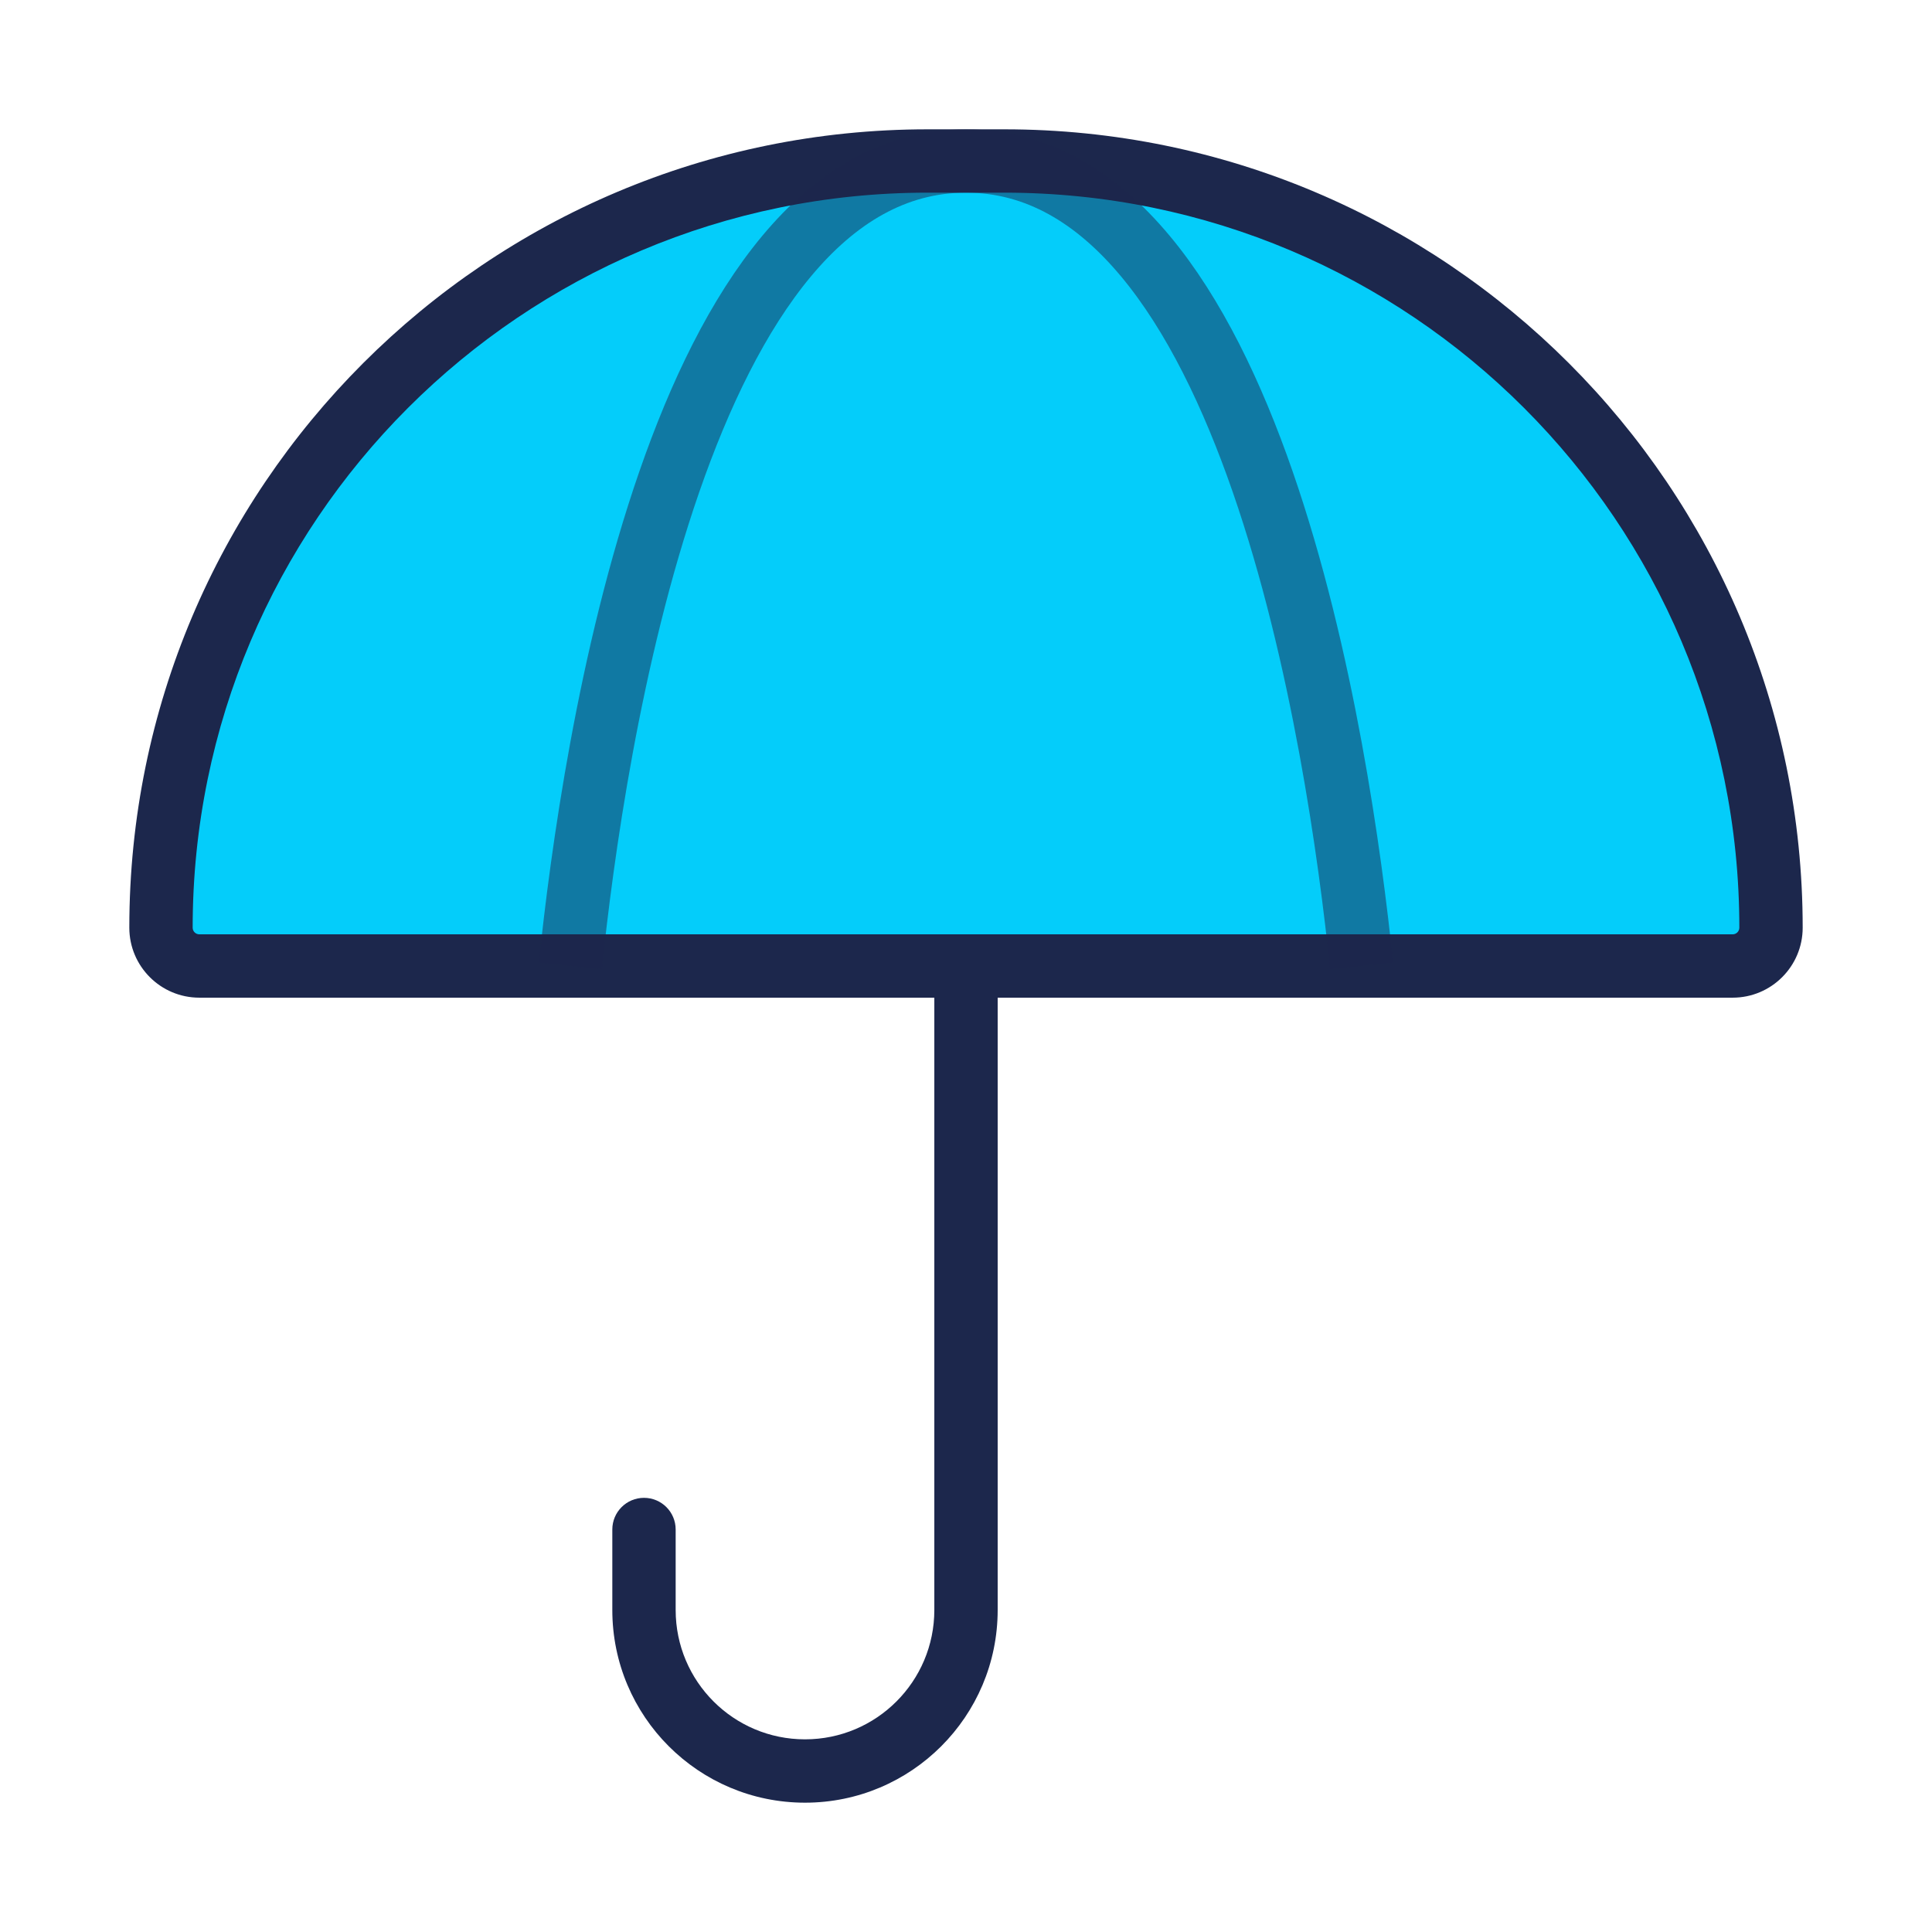
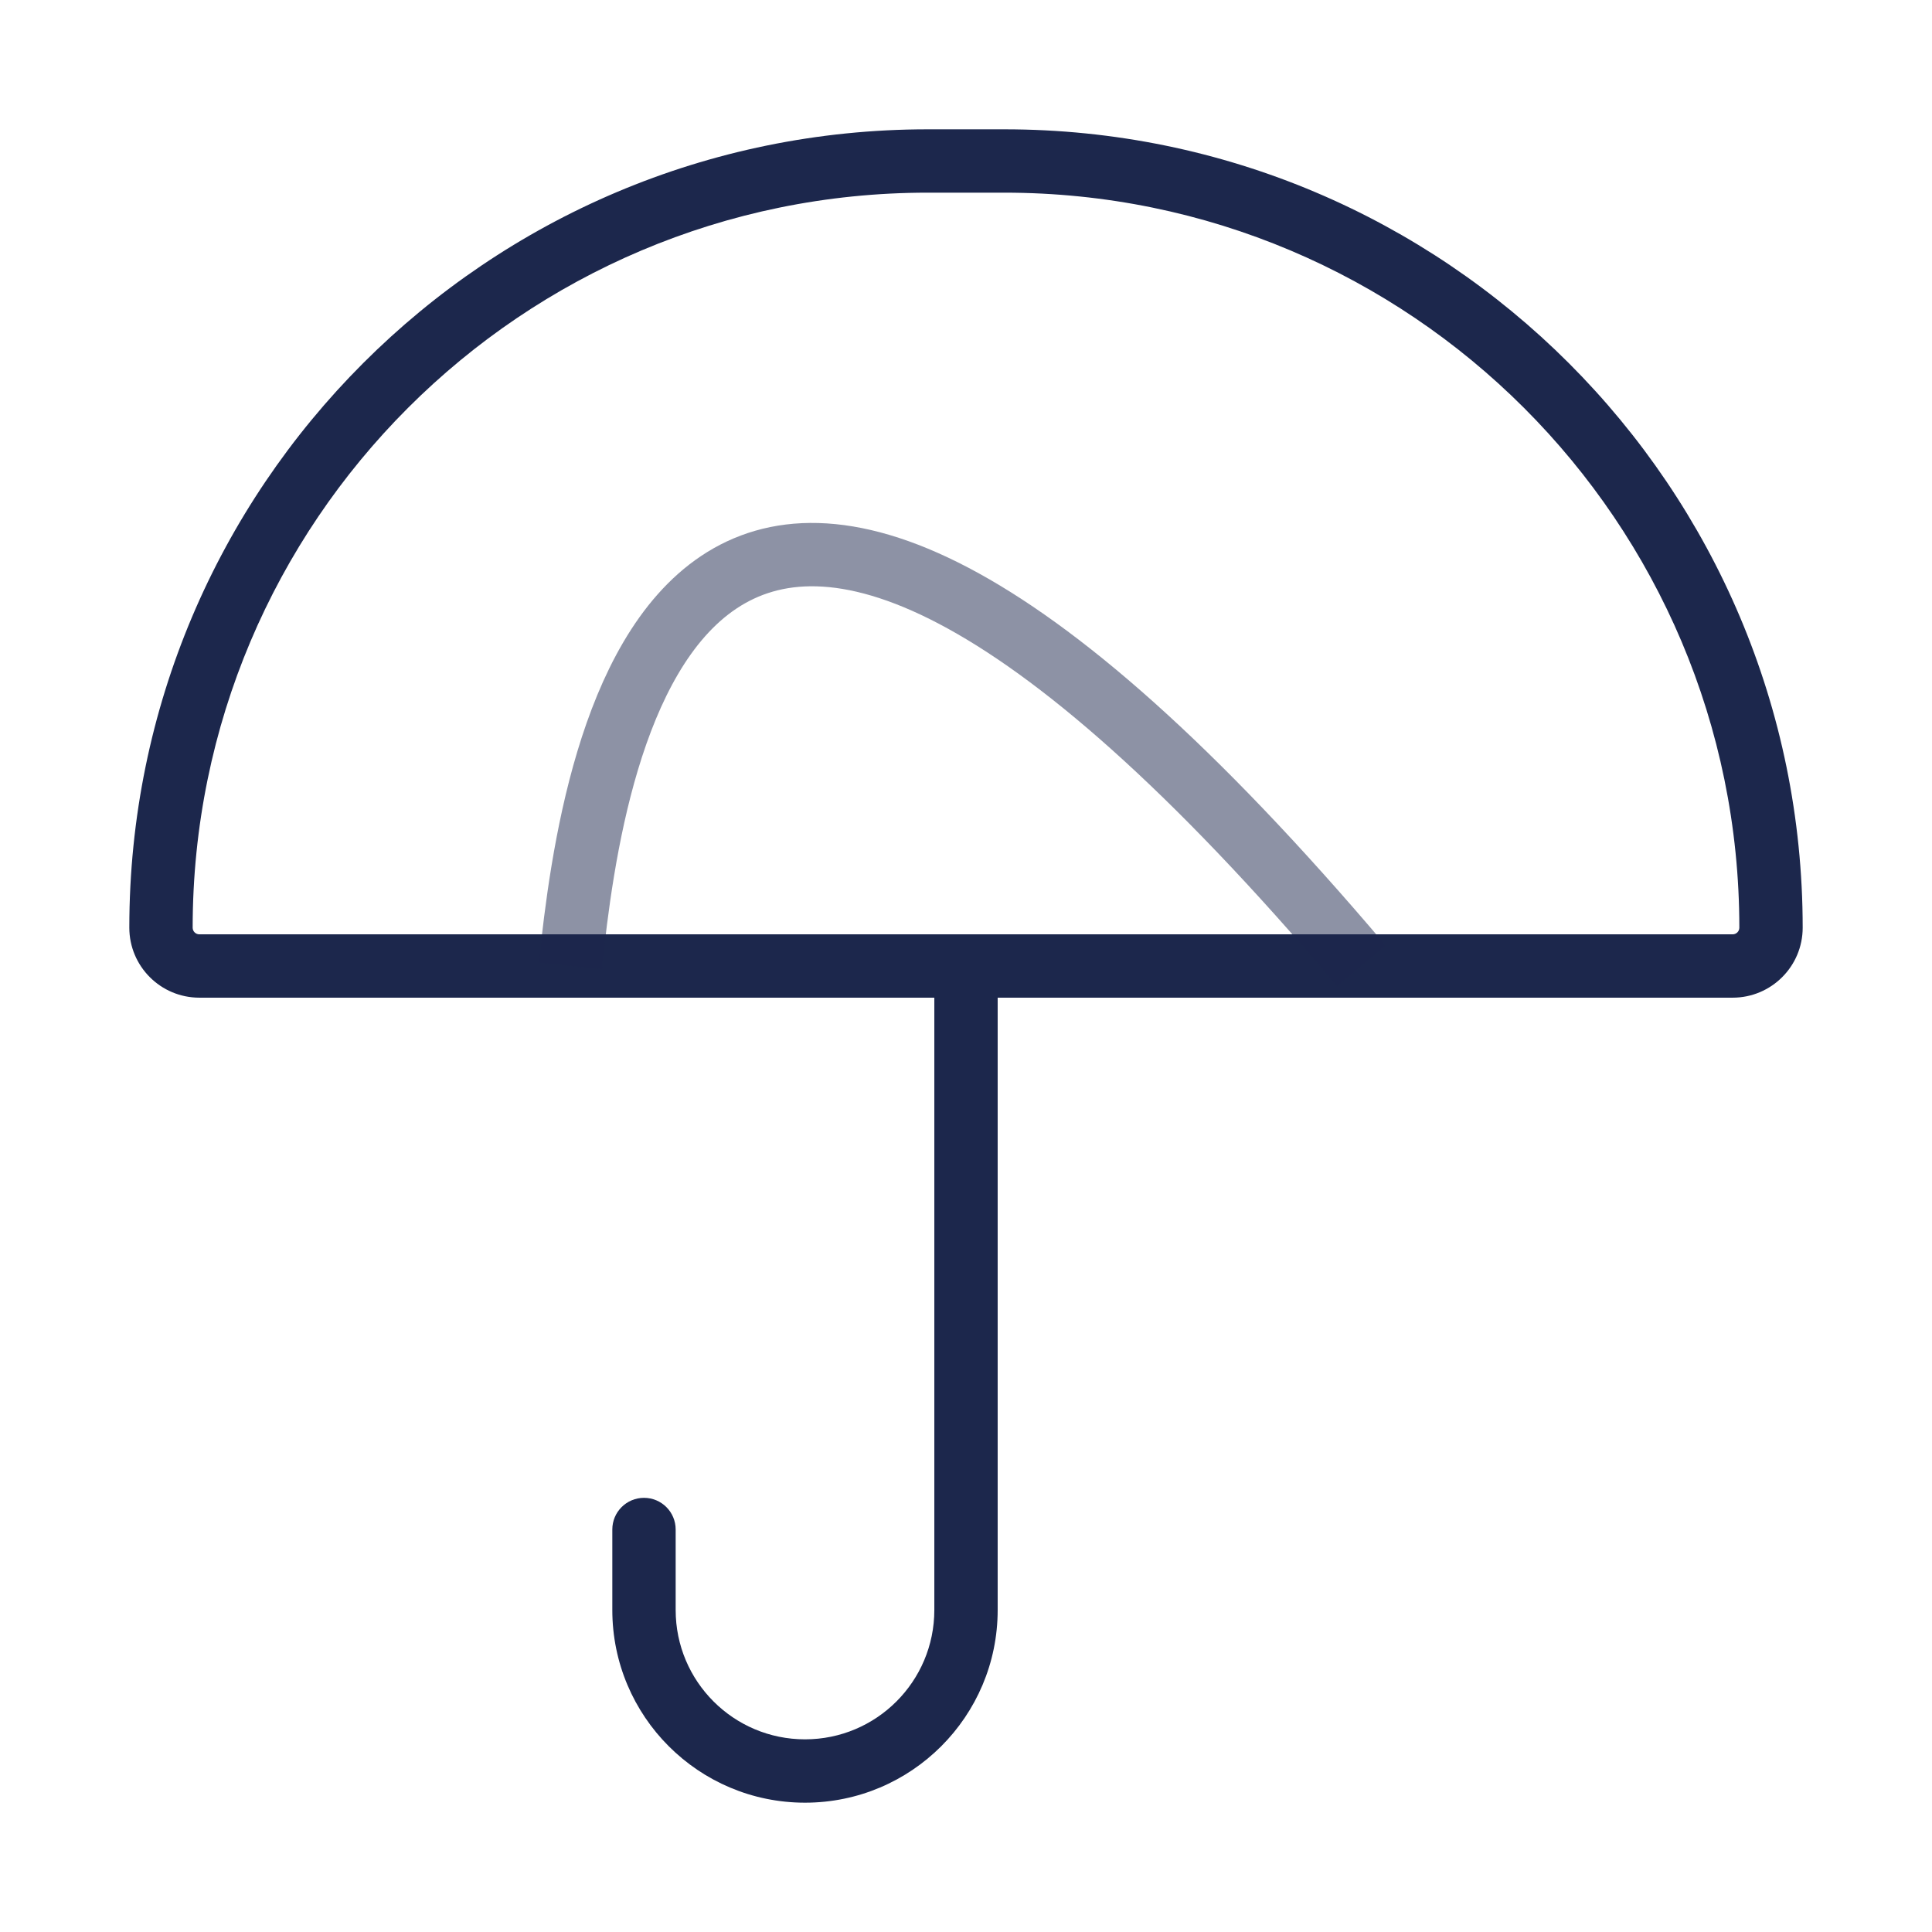
<svg xmlns="http://www.w3.org/2000/svg" width="61" height="61" viewBox="0 0 61 61" fill="none">
-   <path d="M54.706 30.5H30.5H6.294C5.625 30.5 5.083 29.958 5.083 29.29C5.083 15.921 15.921 5.083 29.29 5.083H31.71C45.079 5.083 55.917 15.921 55.917 29.29C55.917 29.958 55.375 30.5 54.706 30.5Z" fill="#04CDFA" />
  <path d="M21.333 48.292C21.333 47.739 20.886 47.292 20.333 47.292C19.781 47.292 19.333 47.739 19.333 48.292H21.333ZM29.5 30.5V50.833H31.5V30.5H29.5ZM21.333 50.833V48.292H19.333V50.833H21.333ZM30.5 31.5H54.706V29.5H30.5V31.5ZM31.71 4.083H29.29V6.083H31.71V4.083ZM6.294 31.5H30.5V29.5H6.294V31.5ZM4.083 29.29C4.083 30.51 5.073 31.5 6.294 31.5V29.5C6.177 29.5 6.083 29.406 6.083 29.29H4.083ZM56.917 29.29C56.917 15.369 45.631 4.083 31.71 4.083V6.083C44.527 6.083 54.917 16.473 54.917 29.29H56.917ZM54.706 31.5C55.927 31.5 56.917 30.51 56.917 29.29H54.917C54.917 29.406 54.822 29.5 54.706 29.5V31.5ZM25.417 54.917C23.161 54.917 21.333 53.089 21.333 50.833H19.333C19.333 54.193 22.057 56.917 25.417 56.917V54.917ZM29.29 4.083C15.368 4.083 4.083 15.369 4.083 29.29H6.083C6.083 16.473 16.473 6.083 29.29 6.083V4.083ZM29.5 50.833C29.5 53.089 27.672 54.917 25.417 54.917V56.917C28.776 56.917 31.5 54.193 31.5 50.833H29.5Z" fill="#1C274C" />
-   <path opacity="0.5" d="M42.99 30.5C42.281 23.609 39.533 5.083 30.5 5.083C21.467 5.083 18.719 23.609 18.009 30.5" stroke="#1C274C" stroke-width="2" />
+   <path opacity="0.5" d="M42.99 30.5C21.467 5.083 18.719 23.609 18.009 30.5" stroke="#1C274C" stroke-width="2" />
</svg>